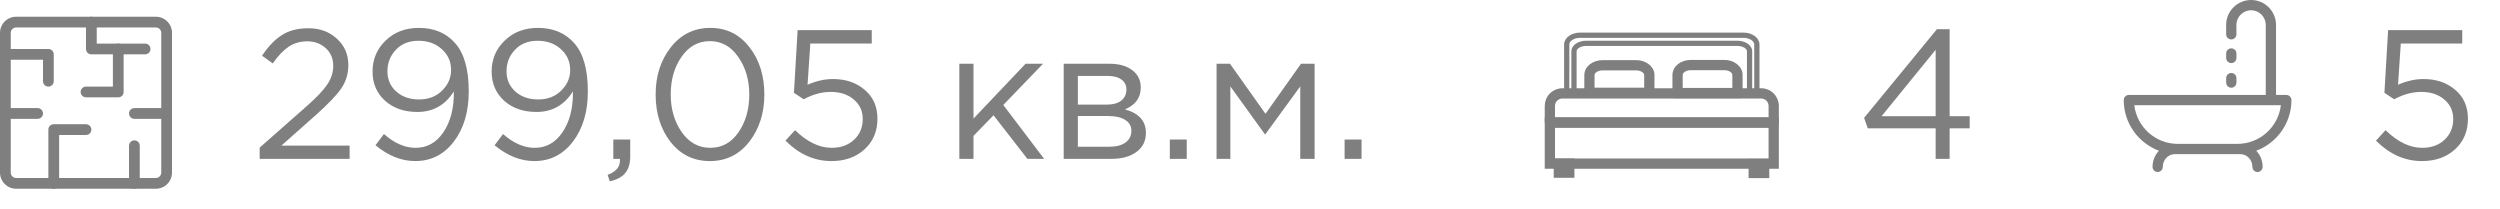
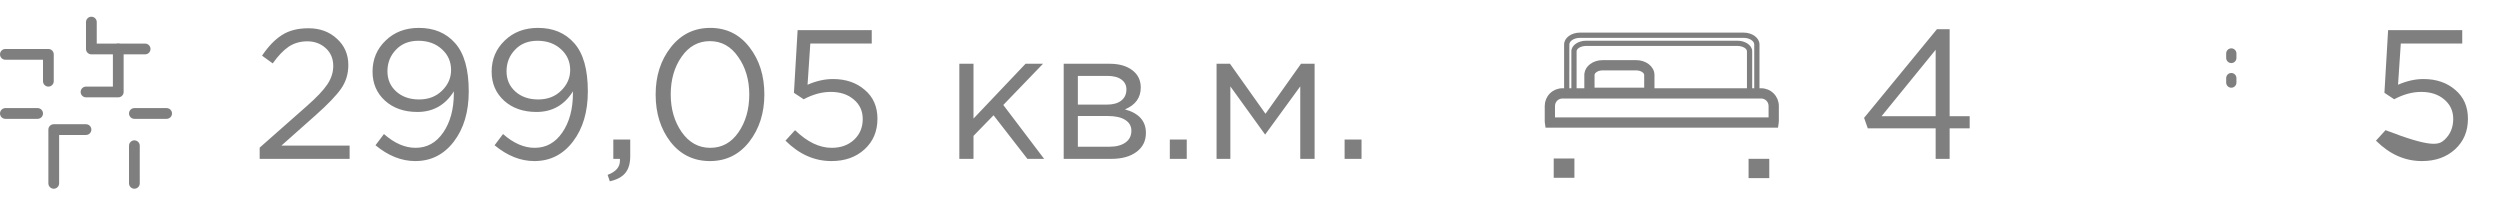
<svg xmlns="http://www.w3.org/2000/svg" width="299" height="25" viewBox="0 0 299 25" fill="none">
  <path d="M31.056 19V17.658L36.644 12.73C37.847 11.674 38.683 10.794 39.152 10.09C39.621 9.386 39.856 8.653 39.856 7.89C39.856 7.01 39.555 6.299 38.954 5.756C38.353 5.213 37.619 4.942 36.754 4.942C35.918 4.942 35.177 5.155 34.532 5.58C33.901 6.005 33.263 6.673 32.618 7.582L31.342 6.658C32.09 5.543 32.882 4.722 33.718 4.194C34.554 3.651 35.61 3.38 36.886 3.38C38.265 3.38 39.401 3.798 40.296 4.634C41.205 5.455 41.66 6.504 41.66 7.78C41.66 8.836 41.374 9.775 40.802 10.596C40.23 11.417 39.218 12.473 37.766 13.764L33.652 17.416H41.814V19H31.056ZM49.66 19.264C48.017 19.264 46.433 18.633 44.908 17.372L45.92 16.03C47.167 17.13 48.428 17.68 49.704 17.68C51.068 17.68 52.168 17.071 53.004 15.854C53.855 14.622 54.28 13.045 54.28 11.124V10.926C53.253 12.569 51.801 13.39 49.924 13.39C48.34 13.39 47.049 12.943 46.052 12.048C45.055 11.139 44.556 9.98 44.556 8.572C44.556 7.091 45.077 5.851 46.118 4.854C47.159 3.842 48.487 3.336 50.1 3.336C51.919 3.336 53.363 3.945 54.434 5.162C55.519 6.379 56.062 8.301 56.062 10.926C56.062 13.375 55.468 15.377 54.28 16.932C53.092 18.487 51.552 19.264 49.66 19.264ZM50.122 11.894C51.251 11.894 52.168 11.542 52.872 10.838C53.591 10.134 53.95 9.313 53.95 8.374C53.95 7.377 53.583 6.548 52.85 5.888C52.117 5.213 51.178 4.876 50.034 4.876C48.919 4.876 48.025 5.235 47.35 5.954C46.675 6.658 46.338 7.516 46.338 8.528C46.338 9.511 46.69 10.317 47.394 10.948C48.098 11.579 49.007 11.894 50.122 11.894ZM63.904 19.264C62.261 19.264 60.677 18.633 59.152 17.372L60.164 16.03C61.411 17.13 62.672 17.68 63.948 17.68C65.312 17.68 66.412 17.071 67.248 15.854C68.099 14.622 68.524 13.045 68.524 11.124V10.926C67.497 12.569 66.045 13.39 64.168 13.39C62.584 13.39 61.293 12.943 60.296 12.048C59.299 11.139 58.8 9.98 58.8 8.572C58.8 7.091 59.321 5.851 60.362 4.854C61.403 3.842 62.731 3.336 64.344 3.336C66.163 3.336 67.607 3.945 68.678 5.162C69.763 6.379 70.306 8.301 70.306 10.926C70.306 13.375 69.712 15.377 68.524 16.932C67.336 18.487 65.796 19.264 63.904 19.264ZM64.366 11.894C65.495 11.894 66.412 11.542 67.116 10.838C67.835 10.134 68.194 9.313 68.194 8.374C68.194 7.377 67.827 6.548 67.094 5.888C66.361 5.213 65.422 4.876 64.278 4.876C63.163 4.876 62.269 5.235 61.594 5.954C60.919 6.658 60.582 7.516 60.582 8.528C60.582 9.511 60.934 10.317 61.638 10.948C62.342 11.579 63.251 11.894 64.366 11.894ZM72.934 21.684L72.67 20.914C73.653 20.547 74.144 19.983 74.144 19.22V19H73.352V16.69H75.376V18.67C75.376 19.55 75.178 20.225 74.782 20.694C74.401 21.163 73.785 21.493 72.934 21.684ZM89.613 16.954C88.41 18.494 86.841 19.264 84.905 19.264C82.969 19.264 81.399 18.501 80.197 16.976C79.009 15.436 78.415 13.544 78.415 11.3C78.415 9.085 79.016 7.208 80.219 5.668C81.436 4.113 83.013 3.336 84.949 3.336C86.885 3.336 88.447 4.106 89.635 5.646C90.823 7.171 91.417 9.056 91.417 11.3C91.417 13.515 90.815 15.399 89.613 16.954ZM81.539 15.81C82.419 17.057 83.555 17.68 84.949 17.68C86.342 17.68 87.464 17.064 88.315 15.832C89.18 14.585 89.613 13.075 89.613 11.3C89.613 9.555 89.173 8.059 88.293 6.812C87.427 5.551 86.298 4.92 84.905 4.92C83.511 4.92 82.382 5.543 81.517 6.79C80.651 8.022 80.219 9.525 80.219 11.3C80.219 13.045 80.659 14.549 81.539 15.81ZM99.443 19.264C97.405 19.264 95.571 18.45 93.943 16.822L95.087 15.568C96.539 16.976 97.999 17.68 99.465 17.68C100.565 17.68 101.46 17.357 102.149 16.712C102.839 16.067 103.183 15.238 103.183 14.226C103.183 13.273 102.824 12.495 102.105 11.894C101.401 11.293 100.485 10.992 99.355 10.992C98.299 10.992 97.221 11.285 96.121 11.872L94.955 11.102L95.395 3.6H104.261V5.206H96.913L96.583 10.134C97.625 9.679 98.637 9.452 99.619 9.452C101.159 9.452 102.428 9.885 103.425 10.75C104.437 11.601 104.943 12.752 104.943 14.204C104.943 15.7 104.43 16.917 103.403 17.856C102.377 18.795 101.057 19.264 99.443 19.264ZM114.736 19V7.626H116.43V14.182L122.656 7.626H124.746L119.994 12.554L124.878 19H122.876L118.828 13.786L116.43 16.25V19H114.736ZM127.218 19V7.626H132.718C133.848 7.626 134.75 7.883 135.424 8.396C136.099 8.909 136.436 9.599 136.436 10.464C136.436 11.681 135.806 12.554 134.544 13.082C136.216 13.537 137.052 14.475 137.052 15.898C137.052 16.851 136.678 17.607 135.93 18.164C135.182 18.721 134.178 19 132.916 19H127.218ZM128.912 17.548H132.696C133.503 17.548 134.141 17.379 134.61 17.042C135.08 16.705 135.314 16.235 135.314 15.634C135.314 15.077 135.065 14.644 134.566 14.336C134.082 14.028 133.386 13.874 132.476 13.874H128.912V17.548ZM128.912 12.51H132.41C133.114 12.51 133.672 12.356 134.082 12.048C134.508 11.725 134.72 11.271 134.72 10.684C134.72 10.2 134.522 9.811 134.126 9.518C133.73 9.225 133.173 9.078 132.454 9.078H128.912V12.51ZM139.911 19V16.69H141.935V19H139.911ZM145.501 19V7.626H147.107L151.353 13.61L155.599 7.626H157.227V19H155.511V10.332L151.309 16.096L147.151 10.332V19H145.501ZM160.815 19V16.69H162.839V19H160.815Z" fill="#7F7F7F" />
  <path d="M231.504 19V15.348H223.386L222.946 14.094L231.658 3.49H233.176V13.896H235.574V15.348H233.176V19H231.504ZM225.036 13.896H231.504V5.954L225.036 13.896Z" fill="#7F7F7F" />
-   <path d="M289.666 19.264C287.627 19.264 285.794 18.45 284.166 16.822L285.31 15.568C286.762 16.976 288.221 17.68 289.688 17.68C290.788 17.68 291.683 17.357 292.372 16.712C293.061 16.067 293.406 15.238 293.406 14.226C293.406 13.273 293.047 12.495 292.328 11.894C291.624 11.293 290.707 10.992 289.578 10.992C288.522 10.992 287.444 11.285 286.344 11.872L285.178 11.102L285.618 3.6H294.484V5.206H287.136L286.806 10.134C287.847 9.679 288.859 9.452 289.842 9.452C291.382 9.452 292.651 9.885 293.648 10.75C294.66 11.601 295.166 12.752 295.166 14.204C295.166 15.7 294.653 16.917 293.626 17.856C292.599 18.795 291.279 19.264 289.666 19.264Z" fill="#7F7F7F" />
-   <path d="M18.643 22.572H1.929C1.417 22.572 0.927 22.368 0.565 22.007C0.203 21.645 0 21.154 0 20.643V3.929C0 3.417 0.203 2.927 0.565 2.565C0.927 2.203 1.417 2 1.929 2H18.643C19.154 2 19.645 2.203 20.006 2.565C20.368 2.927 20.571 3.417 20.571 3.929V20.643C20.571 21.154 20.368 21.645 20.006 22.007C19.645 22.368 19.154 22.572 18.643 22.572ZM1.929 3.286C1.758 3.286 1.595 3.353 1.474 3.474C1.353 3.595 1.286 3.758 1.286 3.929V20.643C1.286 20.813 1.353 20.977 1.474 21.098C1.595 21.218 1.758 21.286 1.929 21.286H18.643C18.813 21.286 18.977 21.218 19.097 21.098C19.218 20.977 19.286 20.813 19.286 20.643V3.929C19.286 3.758 19.218 3.595 19.097 3.474C18.977 3.353 18.813 3.286 18.643 3.286H1.929Z" fill="#7F7F7F" />
+   <path d="M289.666 19.264C287.627 19.264 285.794 18.45 284.166 16.822L285.31 15.568C290.788 17.68 291.683 17.357 292.372 16.712C293.061 16.067 293.406 15.238 293.406 14.226C293.406 13.273 293.047 12.495 292.328 11.894C291.624 11.293 290.707 10.992 289.578 10.992C288.522 10.992 287.444 11.285 286.344 11.872L285.178 11.102L285.618 3.6H294.484V5.206H287.136L286.806 10.134C287.847 9.679 288.859 9.452 289.842 9.452C291.382 9.452 292.651 9.885 293.648 10.75C294.66 11.601 295.166 12.752 295.166 14.204C295.166 15.7 294.653 16.917 293.626 17.856C292.599 18.795 291.279 19.264 289.666 19.264Z" fill="#7F7F7F" />
  <path d="M5.786 10.357C5.615 10.357 5.452 10.29 5.331 10.169C5.211 10.049 5.143 9.885 5.143 9.715V7.143H0.643C0.472 7.143 0.309 7.075 0.188 6.955C0.068 6.834 0 6.671 0 6.5C0 6.33 0.068 6.166 0.188 6.046C0.309 5.925 0.472 5.857 0.643 5.857H5.786C5.956 5.857 6.12 5.925 6.24 6.046C6.361 6.166 6.429 6.33 6.429 6.5V9.715C6.429 9.885 6.361 10.049 6.24 10.169C6.12 10.29 5.956 10.357 5.786 10.357Z" fill="#7F7F7F" />
  <path d="M16.073 22.571C15.902 22.571 15.739 22.503 15.618 22.383C15.497 22.262 15.43 22.099 15.43 21.928V17.428C15.43 17.258 15.497 17.094 15.618 16.974C15.739 16.853 15.902 16.785 16.073 16.785C16.243 16.785 16.407 16.853 16.527 16.974C16.648 17.094 16.715 17.258 16.715 17.428V21.928C16.715 22.099 16.648 22.262 16.527 22.383C16.407 22.503 16.243 22.571 16.073 22.571Z" fill="#7F7F7F" />
  <path d="M6.428 22.572C6.258 22.572 6.094 22.504 5.973 22.383C5.853 22.263 5.785 22.099 5.785 21.929V15.5C5.785 15.33 5.853 15.166 5.973 15.046C6.094 14.925 6.258 14.857 6.428 14.857H10.285C10.456 14.857 10.619 14.925 10.74 15.046C10.86 15.166 10.928 15.33 10.928 15.5C10.928 15.671 10.86 15.834 10.74 15.955C10.619 16.075 10.456 16.143 10.285 16.143H7.071V21.929C7.071 22.099 7.003 22.263 6.883 22.383C6.762 22.504 6.598 22.572 6.428 22.572Z" fill="#7F7F7F" />
  <path d="M17.357 6.5H10.928C10.758 6.5 10.594 6.432 10.473 6.312C10.353 6.191 10.285 6.028 10.285 5.857V2.643C10.285 2.472 10.353 2.309 10.473 2.188C10.594 2.068 10.758 2 10.928 2C11.098 2 11.262 2.068 11.383 2.188C11.503 2.309 11.571 2.472 11.571 2.643V5.214H17.357C17.527 5.214 17.691 5.282 17.811 5.403C17.932 5.523 17.999 5.687 17.999 5.857C17.999 6.028 17.932 6.191 17.811 6.312C17.691 6.432 17.527 6.5 17.357 6.5Z" fill="#7F7F7F" />
  <path d="M14.145 11.642H10.287C10.117 11.642 9.953 11.574 9.833 11.453C9.712 11.333 9.645 11.169 9.645 10.999C9.645 10.828 9.712 10.665 9.833 10.544C9.953 10.424 10.117 10.356 10.287 10.356H13.502V5.856C13.502 5.685 13.569 5.522 13.69 5.401C13.81 5.281 13.974 5.213 14.145 5.213C14.315 5.213 14.479 5.281 14.599 5.401C14.72 5.522 14.787 5.685 14.787 5.856V10.999C14.787 11.169 14.72 11.333 14.599 11.453C14.479 11.574 14.315 11.642 14.145 11.642Z" fill="#7F7F7F" />
  <path d="M4.5 14.213H0.643C0.472 14.213 0.309 14.146 0.188 14.025C0.068 13.905 0 13.741 0 13.57C0 13.4 0.068 13.236 0.188 13.116C0.309 12.995 0.472 12.928 0.643 12.928H4.5C4.67 12.928 4.834 12.995 4.955 13.116C5.075 13.236 5.143 13.4 5.143 13.57C5.143 13.741 5.075 13.905 4.955 14.025C4.834 14.146 4.67 14.213 4.5 14.213Z" fill="#7F7F7F" />
  <path d="M19.93 14.213H16.073C15.902 14.213 15.739 14.146 15.618 14.025C15.497 13.905 15.43 13.741 15.43 13.57C15.43 13.4 15.497 13.236 15.618 13.116C15.739 12.995 15.902 12.928 16.073 12.928H19.93C20.1 12.928 20.264 12.995 20.384 13.116C20.505 13.236 20.573 13.4 20.573 13.57C20.573 13.741 20.505 13.905 20.384 14.025C20.264 14.146 20.1 14.213 19.93 14.213Z" fill="#7F7F7F" />
-   <path d="M274.056 11.97C274.056 11.631 273.781 11.356 273.442 11.356H272.213V2.983C272.213 1.338 270.875 0 269.23 0C267.585 0 266.247 1.338 266.247 2.983V4.102C266.247 4.441 266.522 4.716 266.861 4.716C267.2 4.716 267.475 4.441 267.475 4.102V2.983C267.475 2.015 268.262 1.228 269.23 1.228C270.197 1.228 270.984 2.015 270.984 2.983V11.356H254.614C254.275 11.356 254 11.631 254 11.97C254 14.742 255.753 17.111 258.209 18.029C257.736 18.526 257.444 19.207 257.444 19.957C257.444 20.296 257.719 20.571 258.058 20.571C258.397 20.571 258.672 20.296 258.672 19.957C258.672 19.119 259.312 18.436 260.099 18.436C260.128 18.436 267.929 18.436 267.957 18.436C268.744 18.436 269.384 19.119 269.384 19.957C269.384 20.296 269.659 20.571 269.998 20.571C270.337 20.571 270.612 20.296 270.612 19.957C270.612 19.207 270.32 18.526 269.848 18.029C272.303 17.111 274.056 14.742 274.056 11.97ZM267.59 17.208H260.466C257.786 17.208 255.569 15.184 255.264 12.584H272.792C272.487 15.184 270.27 17.208 267.59 17.208Z" fill="#7F7F7F" />
  <path d="M266.864 5.782C266.525 5.782 266.25 6.057 266.25 6.396V6.929C266.25 7.268 266.525 7.543 266.864 7.543C267.203 7.543 267.478 7.268 267.478 6.929V6.396C267.478 6.057 267.203 5.782 266.864 5.782Z" fill="#7F7F7F" />
  <path d="M266.864 8.73C266.525 8.73 266.25 9.005 266.25 9.345V9.877C266.25 10.216 266.525 10.491 266.864 10.491C267.203 10.491 267.478 10.216 267.478 9.877V9.345C267.478 9.005 267.203 8.73 266.864 8.73Z" fill="#7F7F7F" />
  <path d="M207.776 4.969C208.23 4.969 208.647 5.093 208.953 5.298C209.257 5.502 209.462 5.796 209.462 6.131V11.361H188.035V6.131C188.035 5.794 188.239 5.501 188.543 5.297C188.849 5.092 189.266 4.969 189.72 4.969H207.776ZM189.72 5.393C189.361 5.393 189.04 5.483 188.812 5.623C188.583 5.764 188.462 5.947 188.461 6.131V10.935H209.036V6.131C209.035 5.948 208.914 5.766 208.684 5.624C208.456 5.483 208.135 5.393 207.776 5.393H189.72Z" fill="#7F7F7F" stroke="#7F7F7F" stroke-width="0.2" />
-   <path d="M206.225 7.416C206.741 7.416 207.218 7.576 207.571 7.847C207.924 8.117 208.164 8.508 208.164 8.959V10.886C208.164 11.002 208.147 11.117 208.116 11.229L208.114 11.235L208.088 11.317L208.033 11.493H200.396L200.344 11.312L200.321 11.229V11.227C200.29 11.117 200.273 11.002 200.273 10.887V8.959L200.284 8.793C200.334 8.412 200.557 8.083 200.866 7.847C201.219 7.577 201.695 7.416 202.21 7.416H206.225ZM202.211 8.143C201.857 8.143 201.544 8.248 201.327 8.407C201.109 8.566 201.001 8.765 201.001 8.959V10.767H207.437V8.959C207.437 8.765 207.33 8.566 207.112 8.407C206.894 8.248 206.582 8.143 206.226 8.143H202.211Z" fill="#7F7F7F" stroke="#7F7F7F" stroke-width="0.5" />
-   <path d="M212.499 14.289V19.933H185V14.289H212.499ZM185.727 19.206H211.771V15.017H185.727V19.206Z" fill="#7F7F7F" stroke="#7F7F7F" stroke-width="0.5" />
  <path d="M188.05 19.206V21.014H186.074V19.206H188.05ZM186.8 20.287H187.324V19.933H186.8V20.287Z" fill="#7F7F7F" stroke="#7F7F7F" stroke-width="0.5" />
  <path d="M211.355 19.245V21.053H209.379V19.245H211.355ZM210.106 20.326H210.63V19.972H210.106V20.326Z" fill="#7F7F7F" stroke="#7F7F7F" stroke-width="0.5" />
  <path d="M208.526 4C209.015 4 209.464 4.141 209.792 4.375C210.119 4.609 210.334 4.941 210.334 5.317V11.361H187.168V5.317C187.168 4.941 187.382 4.609 187.71 4.375C188.038 4.141 188.486 4 188.975 4H208.526ZM188.975 4.427C188.584 4.427 188.233 4.533 187.984 4.7C187.734 4.868 187.594 5.088 187.594 5.317V8.365H187.59L187.594 10.935H209.907V5.317C209.907 5.088 209.767 4.868 209.517 4.7C209.268 4.533 208.917 4.427 208.526 4.427H188.975Z" fill="#7F7F7F" stroke="#7F7F7F" stroke-width="0.2" />
  <path d="M195.686 7.442C196.201 7.442 196.677 7.6 197.03 7.866C197.383 8.133 197.624 8.52 197.624 8.967V10.862C197.624 10.977 197.608 11.092 197.576 11.203L197.575 11.207L197.549 11.29L197.496 11.467H189.857L189.805 11.285L189.782 11.203L189.746 11.035C189.738 10.978 189.734 10.92 189.734 10.862V8.967L189.745 8.802C189.796 8.425 190.019 8.099 190.328 7.866C190.68 7.6 191.157 7.442 191.671 7.442H195.686ZM191.669 8.169C191.313 8.169 190.999 8.273 190.782 8.43C190.564 8.586 190.458 8.78 190.458 8.967V10.739H196.895V8.967C196.895 8.78 196.789 8.586 196.571 8.43C196.353 8.274 196.04 8.169 195.684 8.169H191.669Z" fill="#7F7F7F" stroke="#7F7F7F" stroke-width="0.5" />
  <path d="M210.631 10.804C211.127 10.804 211.602 11 211.953 11.351C212.303 11.701 212.5 12.177 212.5 12.672V14.442C212.499 14.53 212.492 14.618 212.479 14.705L212.464 14.802L212.433 15.016H185.064L185.034 14.801L185.02 14.705L185.005 14.574C185.002 14.53 185 14.486 185 14.442V12.672C185 12.177 185.196 11.701 185.546 11.351C185.897 11 186.372 10.804 186.868 10.804H210.631ZM186.867 11.531C186.565 11.532 186.275 11.652 186.061 11.865C185.847 12.079 185.727 12.37 185.727 12.672V14.289H211.772V12.672C211.772 12.37 211.652 12.079 211.438 11.865C211.224 11.651 210.934 11.531 210.631 11.531H186.867Z" fill="#7F7F7F" stroke="#7F7F7F" stroke-width="0.5" />
</svg>